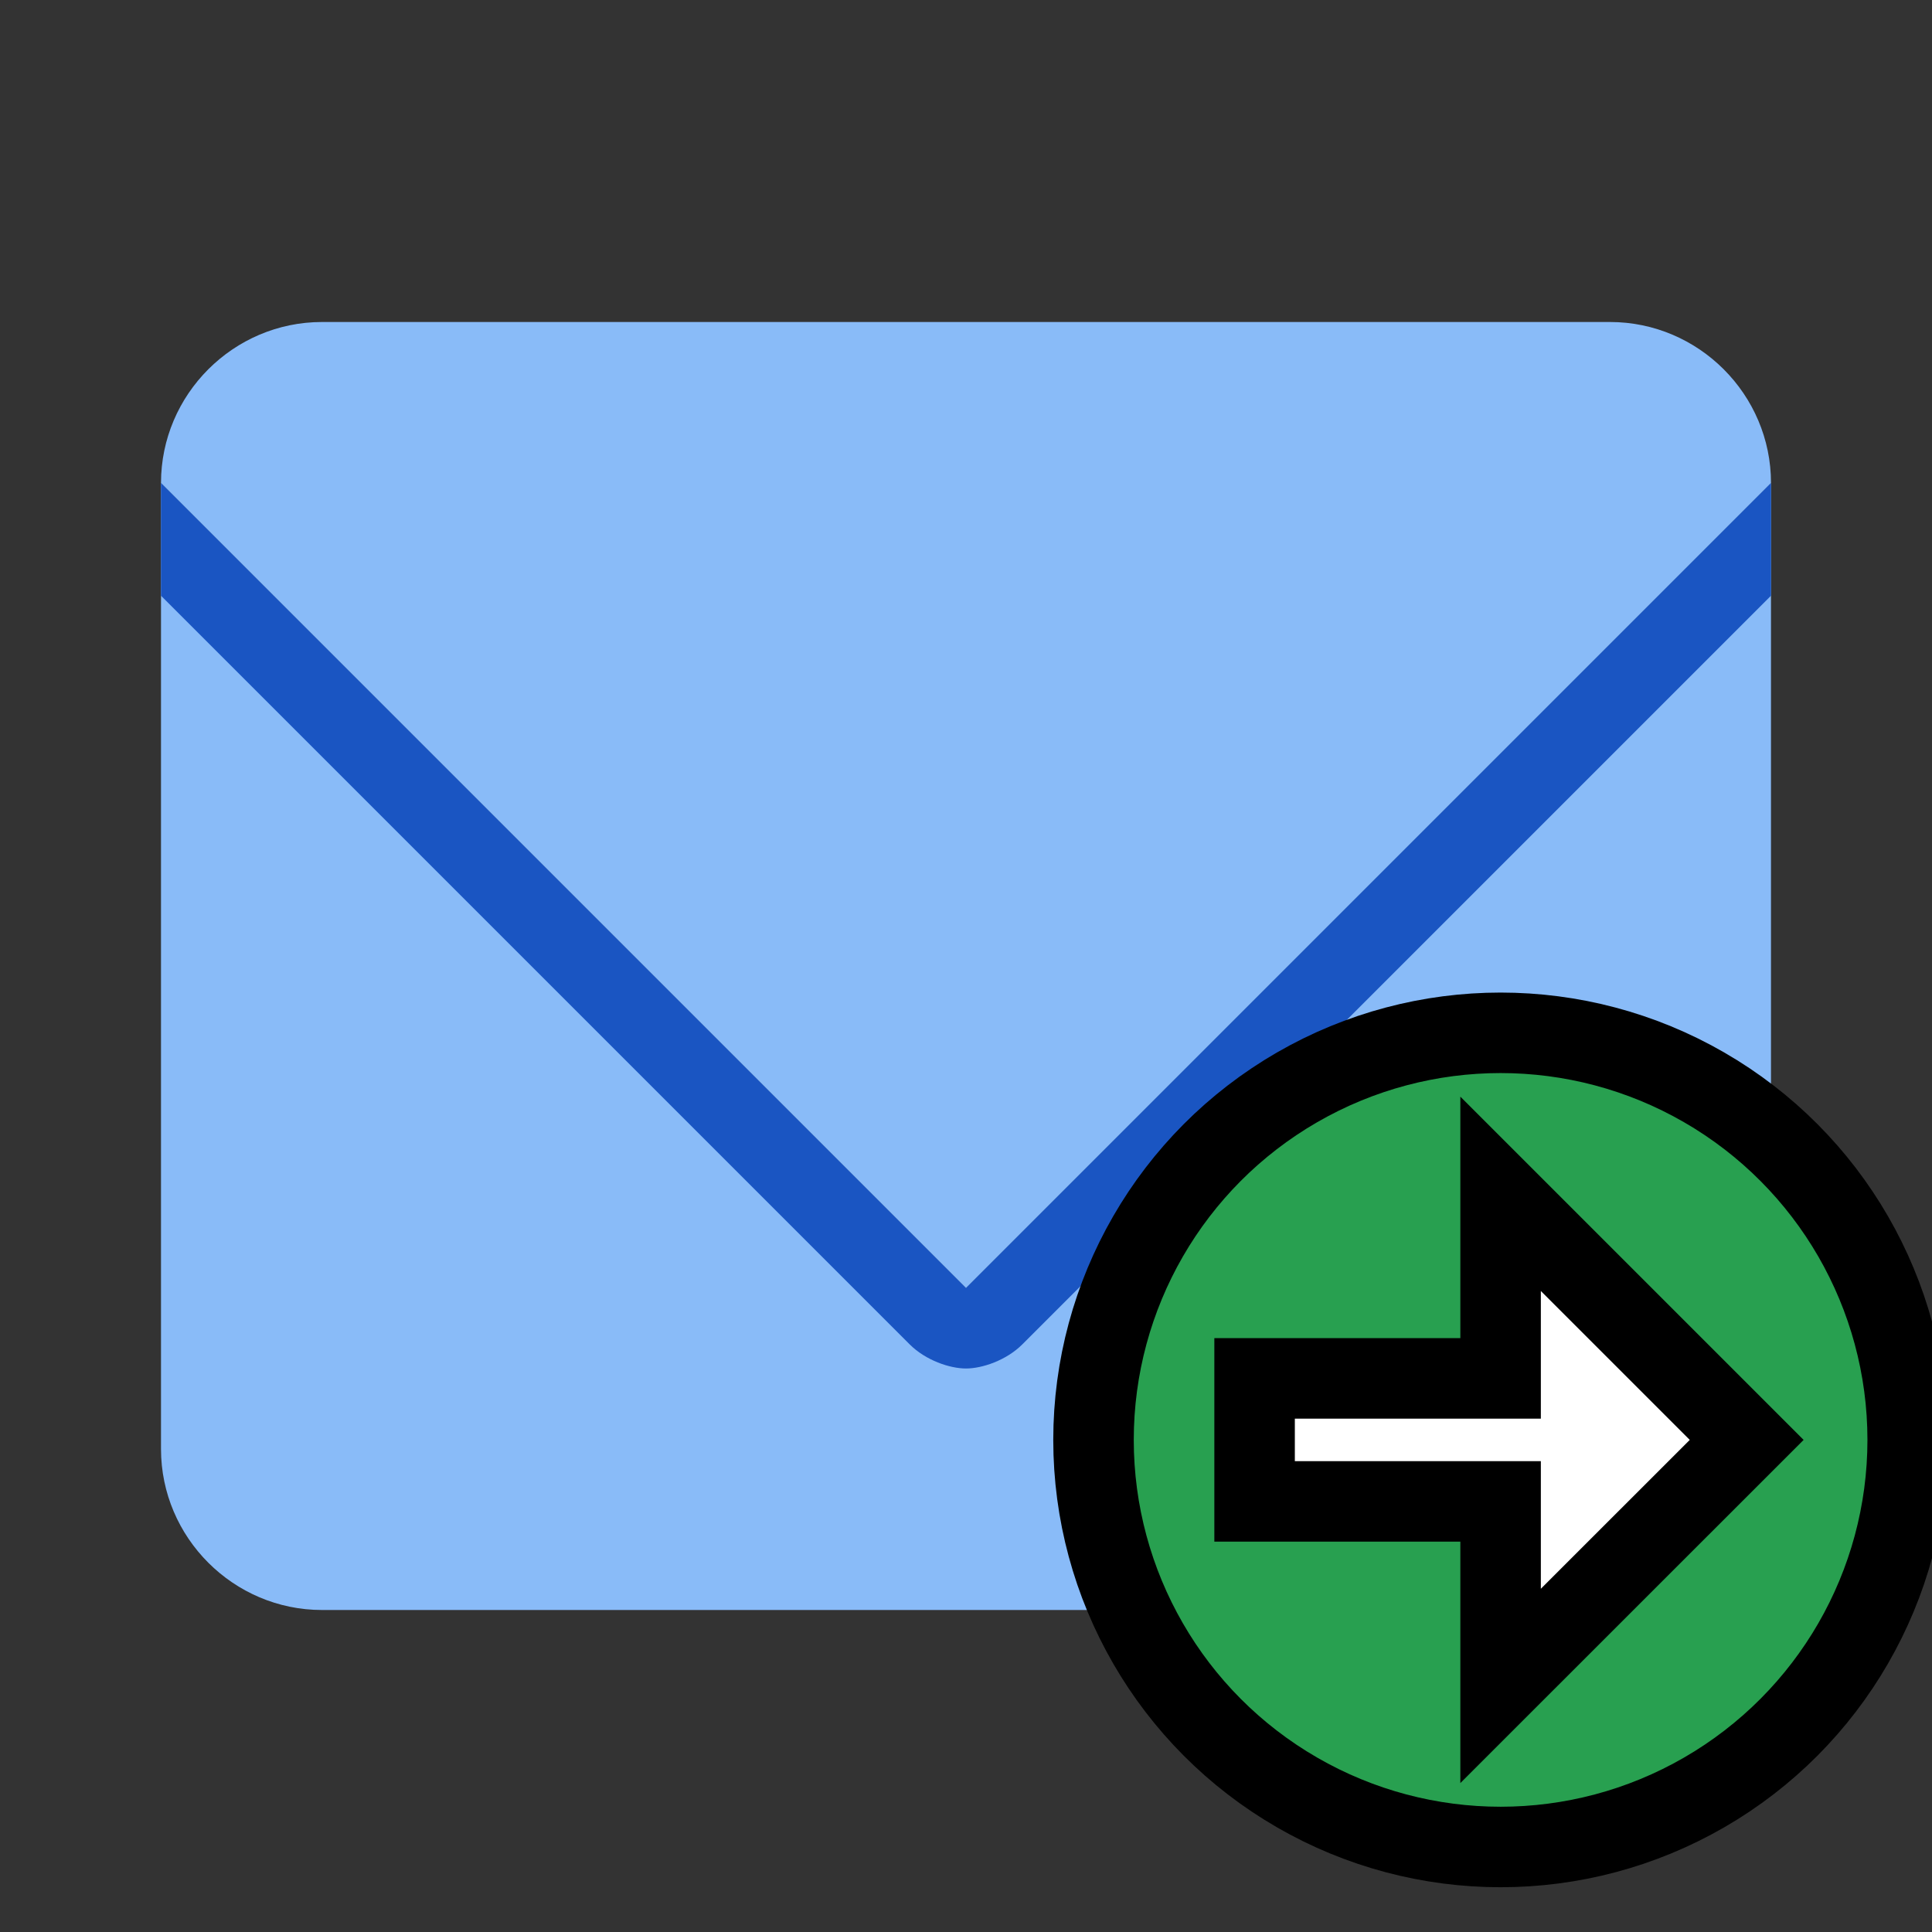
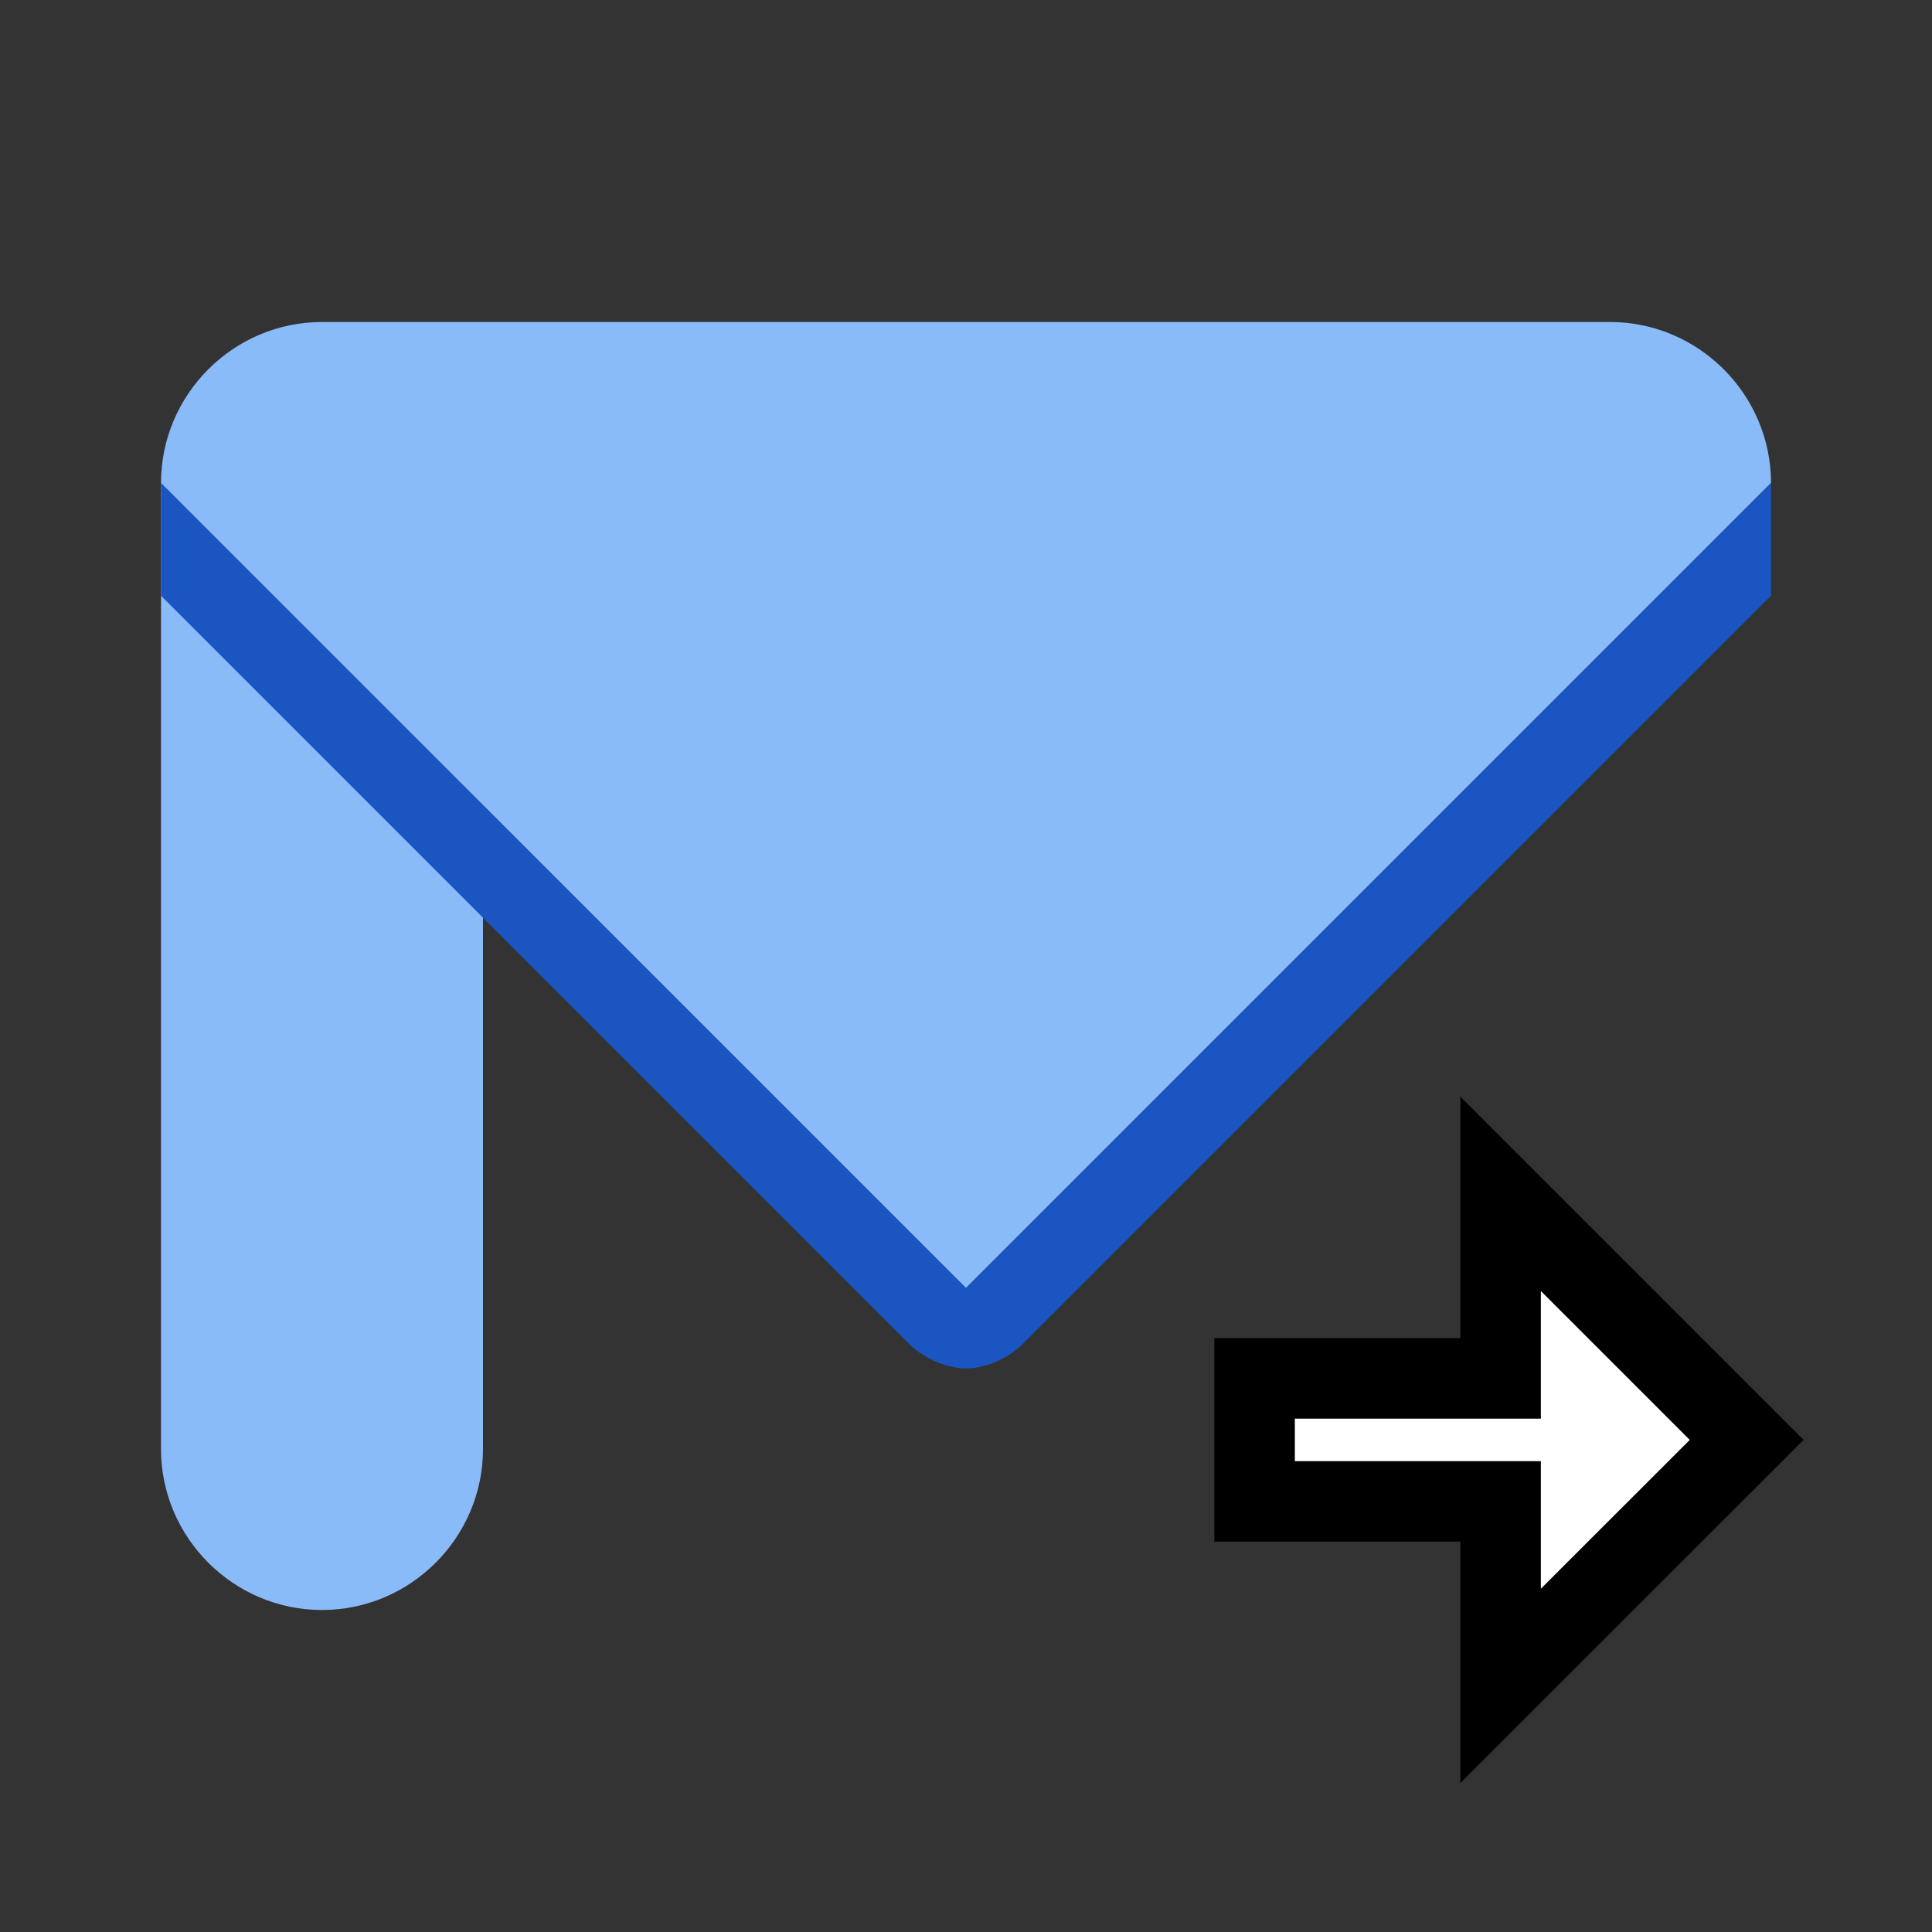
<svg xmlns="http://www.w3.org/2000/svg" version="1.1" id="Ebene_1" x="0px" y="0px" width="24px" height="24px" viewBox="0 0 24 24" enable-background="new 0 0 24 24" xml:space="preserve">
  <rect x="0" y="0" width="24" height="24" fill="#333333" stroke="none" />
-   <path fill="#89BBF8" d="M2,6v12c0,1.1,0.9,2,2,2h16c1.1,0,2-0.9,2-2V6L12,16L2,6z" />
+   <path fill="#89BBF8" d="M2,6v12c0,1.1,0.9,2,2,2c1.1,0,2-0.9,2-2V6L12,16L2,6z" />
  <path fill="#89BBF8" d="M20,4H4C2.9,4,2,4.9,2,6l10,10L22,6C22,4.9,21.1,4,20,4z" />
  <g id="svg_3">
    <path id="svg_4" d="m22,6l-10,10l-10,-10l0,1.4l9.3,9.3c0.2,0.2 0.5,0.3 0.7,0.3s0.5,-0.1 0.7,-0.3l9.3,-9.3l0,-1.4z" fill="#1A55C2" />
  </g>
-   <circle stroke="null" id="svg_5" r="5.057" cy="17.887" cx="18.641" fill="#28A050" />
  <polygon stroke="null" id="svg_6" points="21.698,17.887 18.641,14.83 18.641,17.123 15.585,17.123 15.585,18.651 18.641,18.651 18.641,20.943 " fill="#FFFFFF" />
</svg>